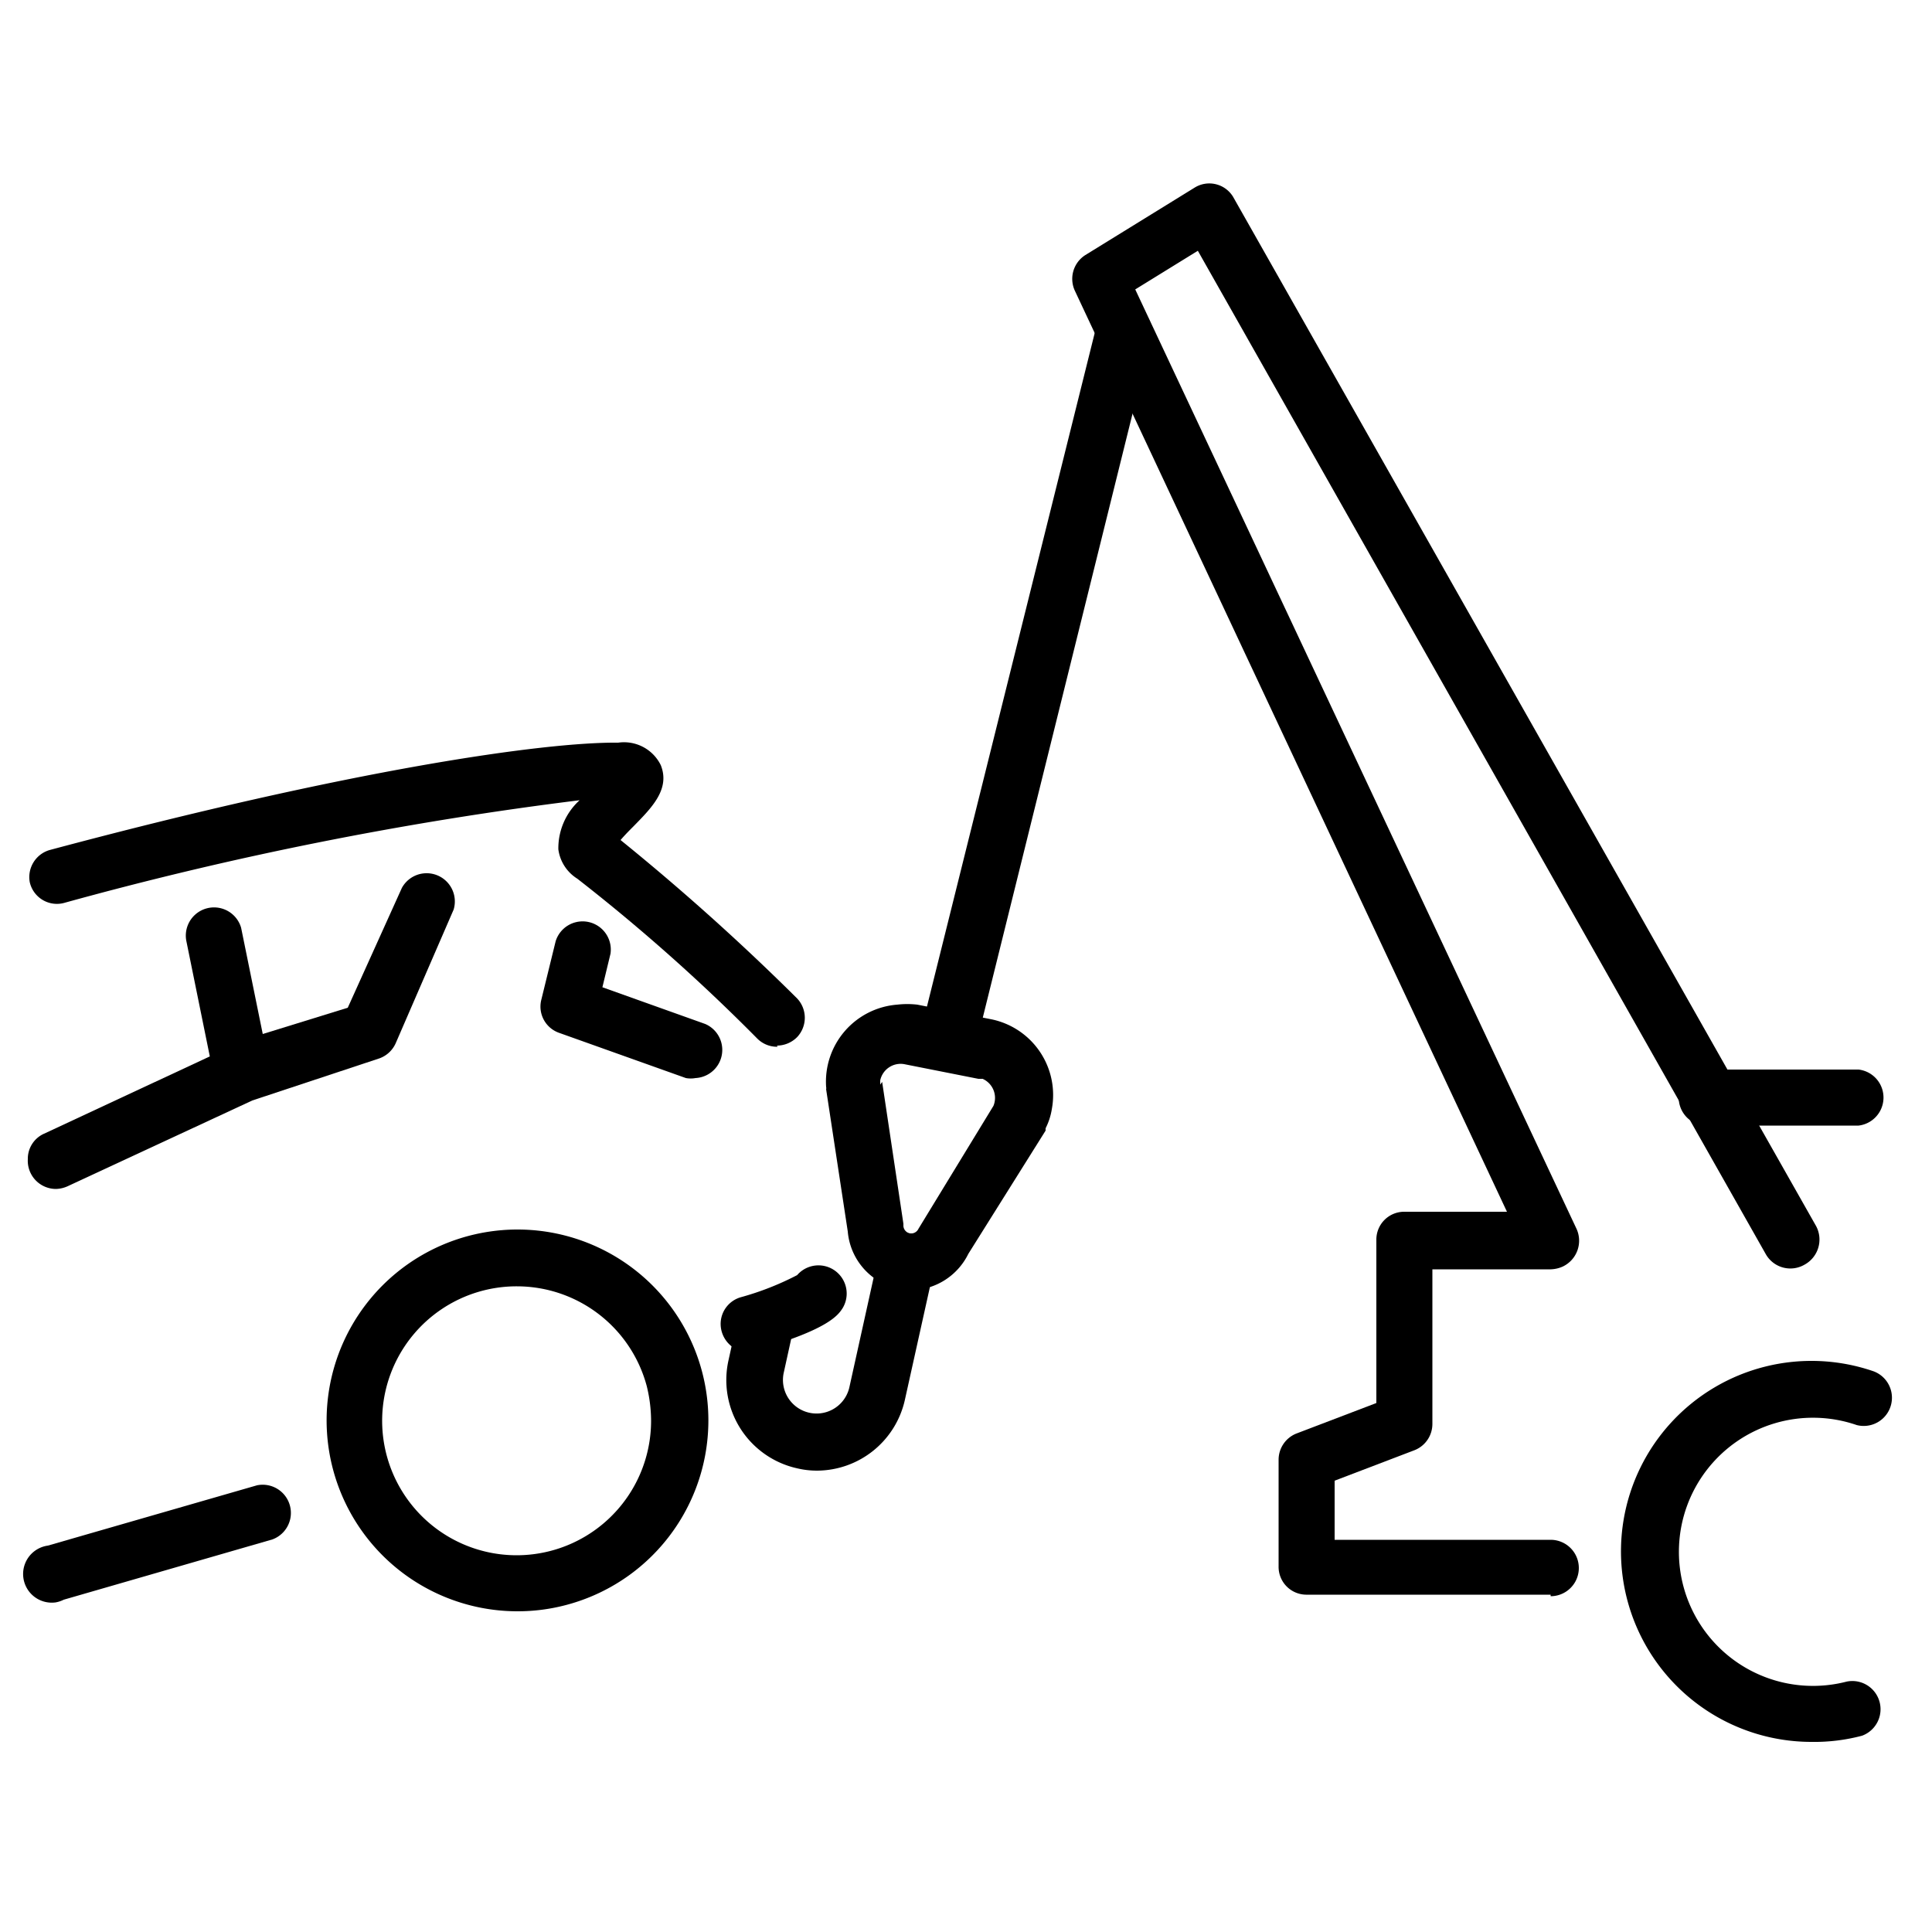
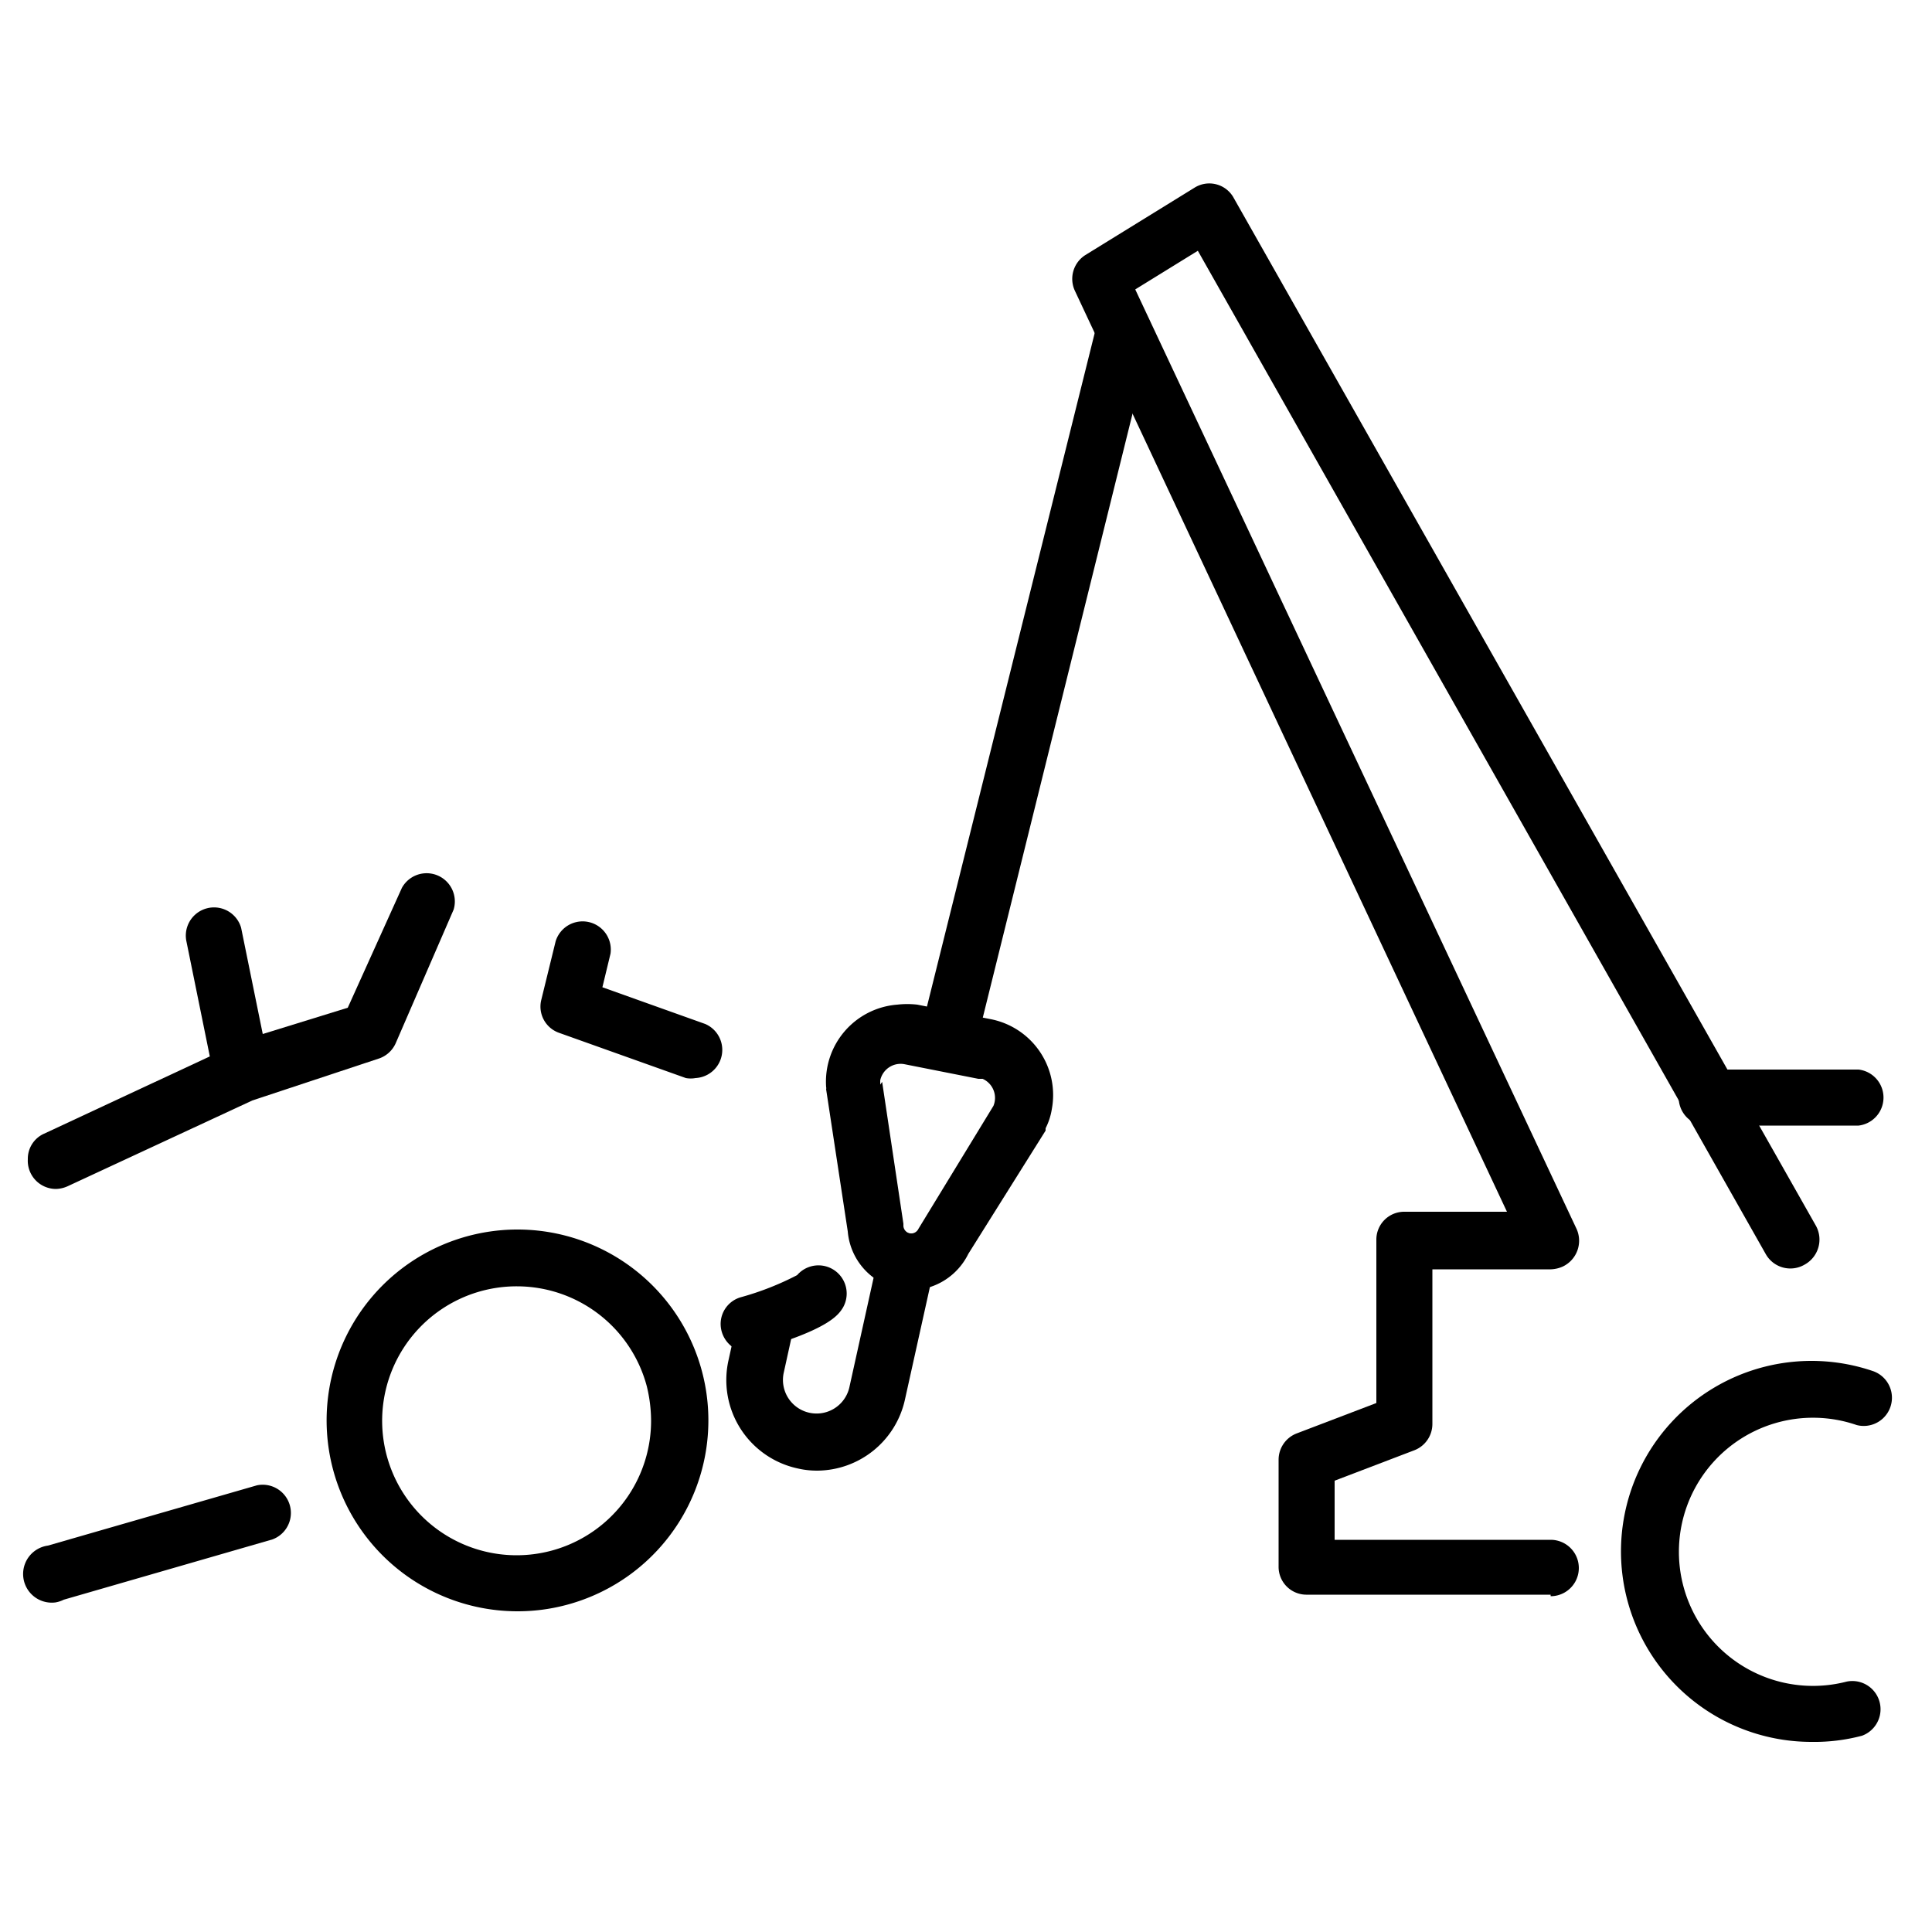
<svg xmlns="http://www.w3.org/2000/svg" id="Calque_1" data-name="Calque 1" width="50" height="50" viewBox="0 0 50 50">
  <g id="icon">
    <g id="Groupe_38" data-name="Groupe 38">
      <g id="Groupe_37" data-name="Groupe 37">
        <g id="Groupe_36" data-name="Groupe 36">
          <path id="Tracé_71" data-name="Tracé 71" d="M13.38,41.7a4.94,4.94,0,1,1,1.26-.16A4.89,4.89,0,0,1,13.38,41.7Zm0-8.41a3.48,3.48,0,1,0,3.47,3.48,3.8,3.8,0,0,0-.11-.89,3.48,3.48,0,0,0-3.36-2.59Z" />
          <path id="Tracé_72" data-name="Tracé 72" d="M1.45,30.77A.73.73,0,0,1,.72,30a.71.71,0,0,1,.42-.66l4.29-2-.61-3a.73.73,0,0,1,1.42-.33v0l.56,2.75L9,26.08l1.4-3.1a.73.73,0,0,1,1.34.56v0L10.24,27a.73.73,0,0,1-.42.39L6.53,28.48,1.75,30.7A.78.78,0,0,1,1.45,30.77Z" />
          <path id="Tracé_73" data-name="Tracé 73" d="M1.44,41.47A.73.73,0,0,1,1.24,40l5.41-1.56a.73.73,0,0,1,.4,1.4l-5.4,1.56A.76.76,0,0,1,1.44,41.47Z" />
-           <path id="Tracé_74" data-name="Tracé 74" d="M20.12,27.09a.72.72,0,0,1-.52-.21,48.19,48.19,0,0,0-4.66-4.14,1.06,1.06,0,0,1-.49-.76A1.68,1.68,0,0,1,15,20.71,93.06,93.06,0,0,0,1.65,23.37a.72.72,0,0,1-.88-.54A.73.73,0,0,1,1.28,22C9.09,19.91,14.09,19.2,16,19.22a1.06,1.06,0,0,1,1.1.58c.25.62-.23,1.1-.7,1.58-.09.09-.23.23-.34.36a60.56,60.56,0,0,1,4.57,4.1.73.73,0,0,1,0,1,.74.74,0,0,1-.52.22Z" />
          <path id="Tracé_75" data-name="Tracé 75" d="M19.38,35a.74.74,0,0,1-.73-.73.72.72,0,0,1,.53-.7A7.43,7.43,0,0,0,20.63,33a.73.73,0,0,1,1.18.85c-.11.17-.34.55-2.23,1.09Zm1.19-1.88Z" />
        </g>
        <path id="Tracé_76" data-name="Tracé 76" d="M18,27.9a.69.69,0,0,1-.25,0l-3.28-1.17a.72.72,0,0,1-.46-.86l.37-1.51a.73.73,0,0,1,1.42.32v0l-.21.87,2.66.95A.73.73,0,0,1,18,27.9Z" />
      </g>
    </g>
    <path id="Tracé_77" data-name="Tracé 77" d="M40.13,41.27H33.82a.72.72,0,0,1-.73-.73h0V37.78a.73.73,0,0,1,.46-.68l2.07-.79V32.09a.72.72,0,0,1,.72-.73H39L27.82,7.53a.73.73,0,0,1,.27-.93l2.82-1.74a.72.72,0,0,1,1,.23l0,0L47,31.73a.74.74,0,0,1-.3,1,.73.73,0,0,1-1-.27L31,6.49l-1.62,1L40.79,31.78a.74.74,0,0,1-.35,1,.82.82,0,0,1-.31.07H37.07v4a.73.73,0,0,1-.46.68l-2.07.79v1.53h5.59a.73.73,0,0,1,0,1.46Z" />
    <path id="Tracé_78" data-name="Tracé 78" d="M48.1,29.13H44.26a.73.73,0,1,1,0-1.45H48.1a.73.73,0,0,1,0,1.45Z" />
    <path id="Tracé_79" data-name="Tracé 79" d="M46.87,45.08a4.93,4.93,0,1,1,1.62-9.59.73.73,0,0,1-.44,1.39h0a3.47,3.47,0,1,0-.26,6.64.73.73,0,0,1,.4,1.4h0A4.82,4.82,0,0,1,46.87,45.08Z" />
    <path id="Tracé_80" data-name="Tracé 80" d="M24.55,27.63a.73.73,0,0,1-.73-.72,1.1,1.1,0,0,1,0-.18L28.39,8.38a.73.73,0,0,1,1.42.31v0L25.25,27.08A.73.73,0,0,1,24.55,27.63Z" />
    <path id="Tracé_81" data-name="Tracé 81" d="M21.14,38.06a2.22,2.22,0,0,1-.51-.06,2.34,2.34,0,0,1-1.78-2.78l.24-1.09a.73.73,0,0,1,1.43.32l-.24,1.09a.87.87,0,0,0,1.7.37l.75-3.39a.73.73,0,0,1,1.44.25.64.64,0,0,0,0,.07l-.75,3.38a2.34,2.34,0,0,1-2.27,1.84Z" />
    <path id="Tracé_82" data-name="Tracé 82" d="M23.6,33.39a1.66,1.66,0,0,1-1.66-1.52l-.56-3.68a.13.13,0,0,0,0-.06A2,2,0,0,1,23.22,26a2.27,2.27,0,0,1,.52,0l1.92.38a2,2,0,0,1,1.56,2.33,1.66,1.66,0,0,1-.16.49l0,.06-2,3.19A1.68,1.68,0,0,1,23.6,33.39ZM22.83,28l.55,3.67s0,0,0,.06a.21.21,0,0,0,.17.19h0a.21.21,0,0,0,.22-.12.1.1,0,0,1,0,0l1.94-3.18a.54.54,0,0,0-.28-.7l-.11,0-1.92-.38a.54.54,0,0,0-.62.42s0,.08,0,.11Z" />
  </g>
</svg>